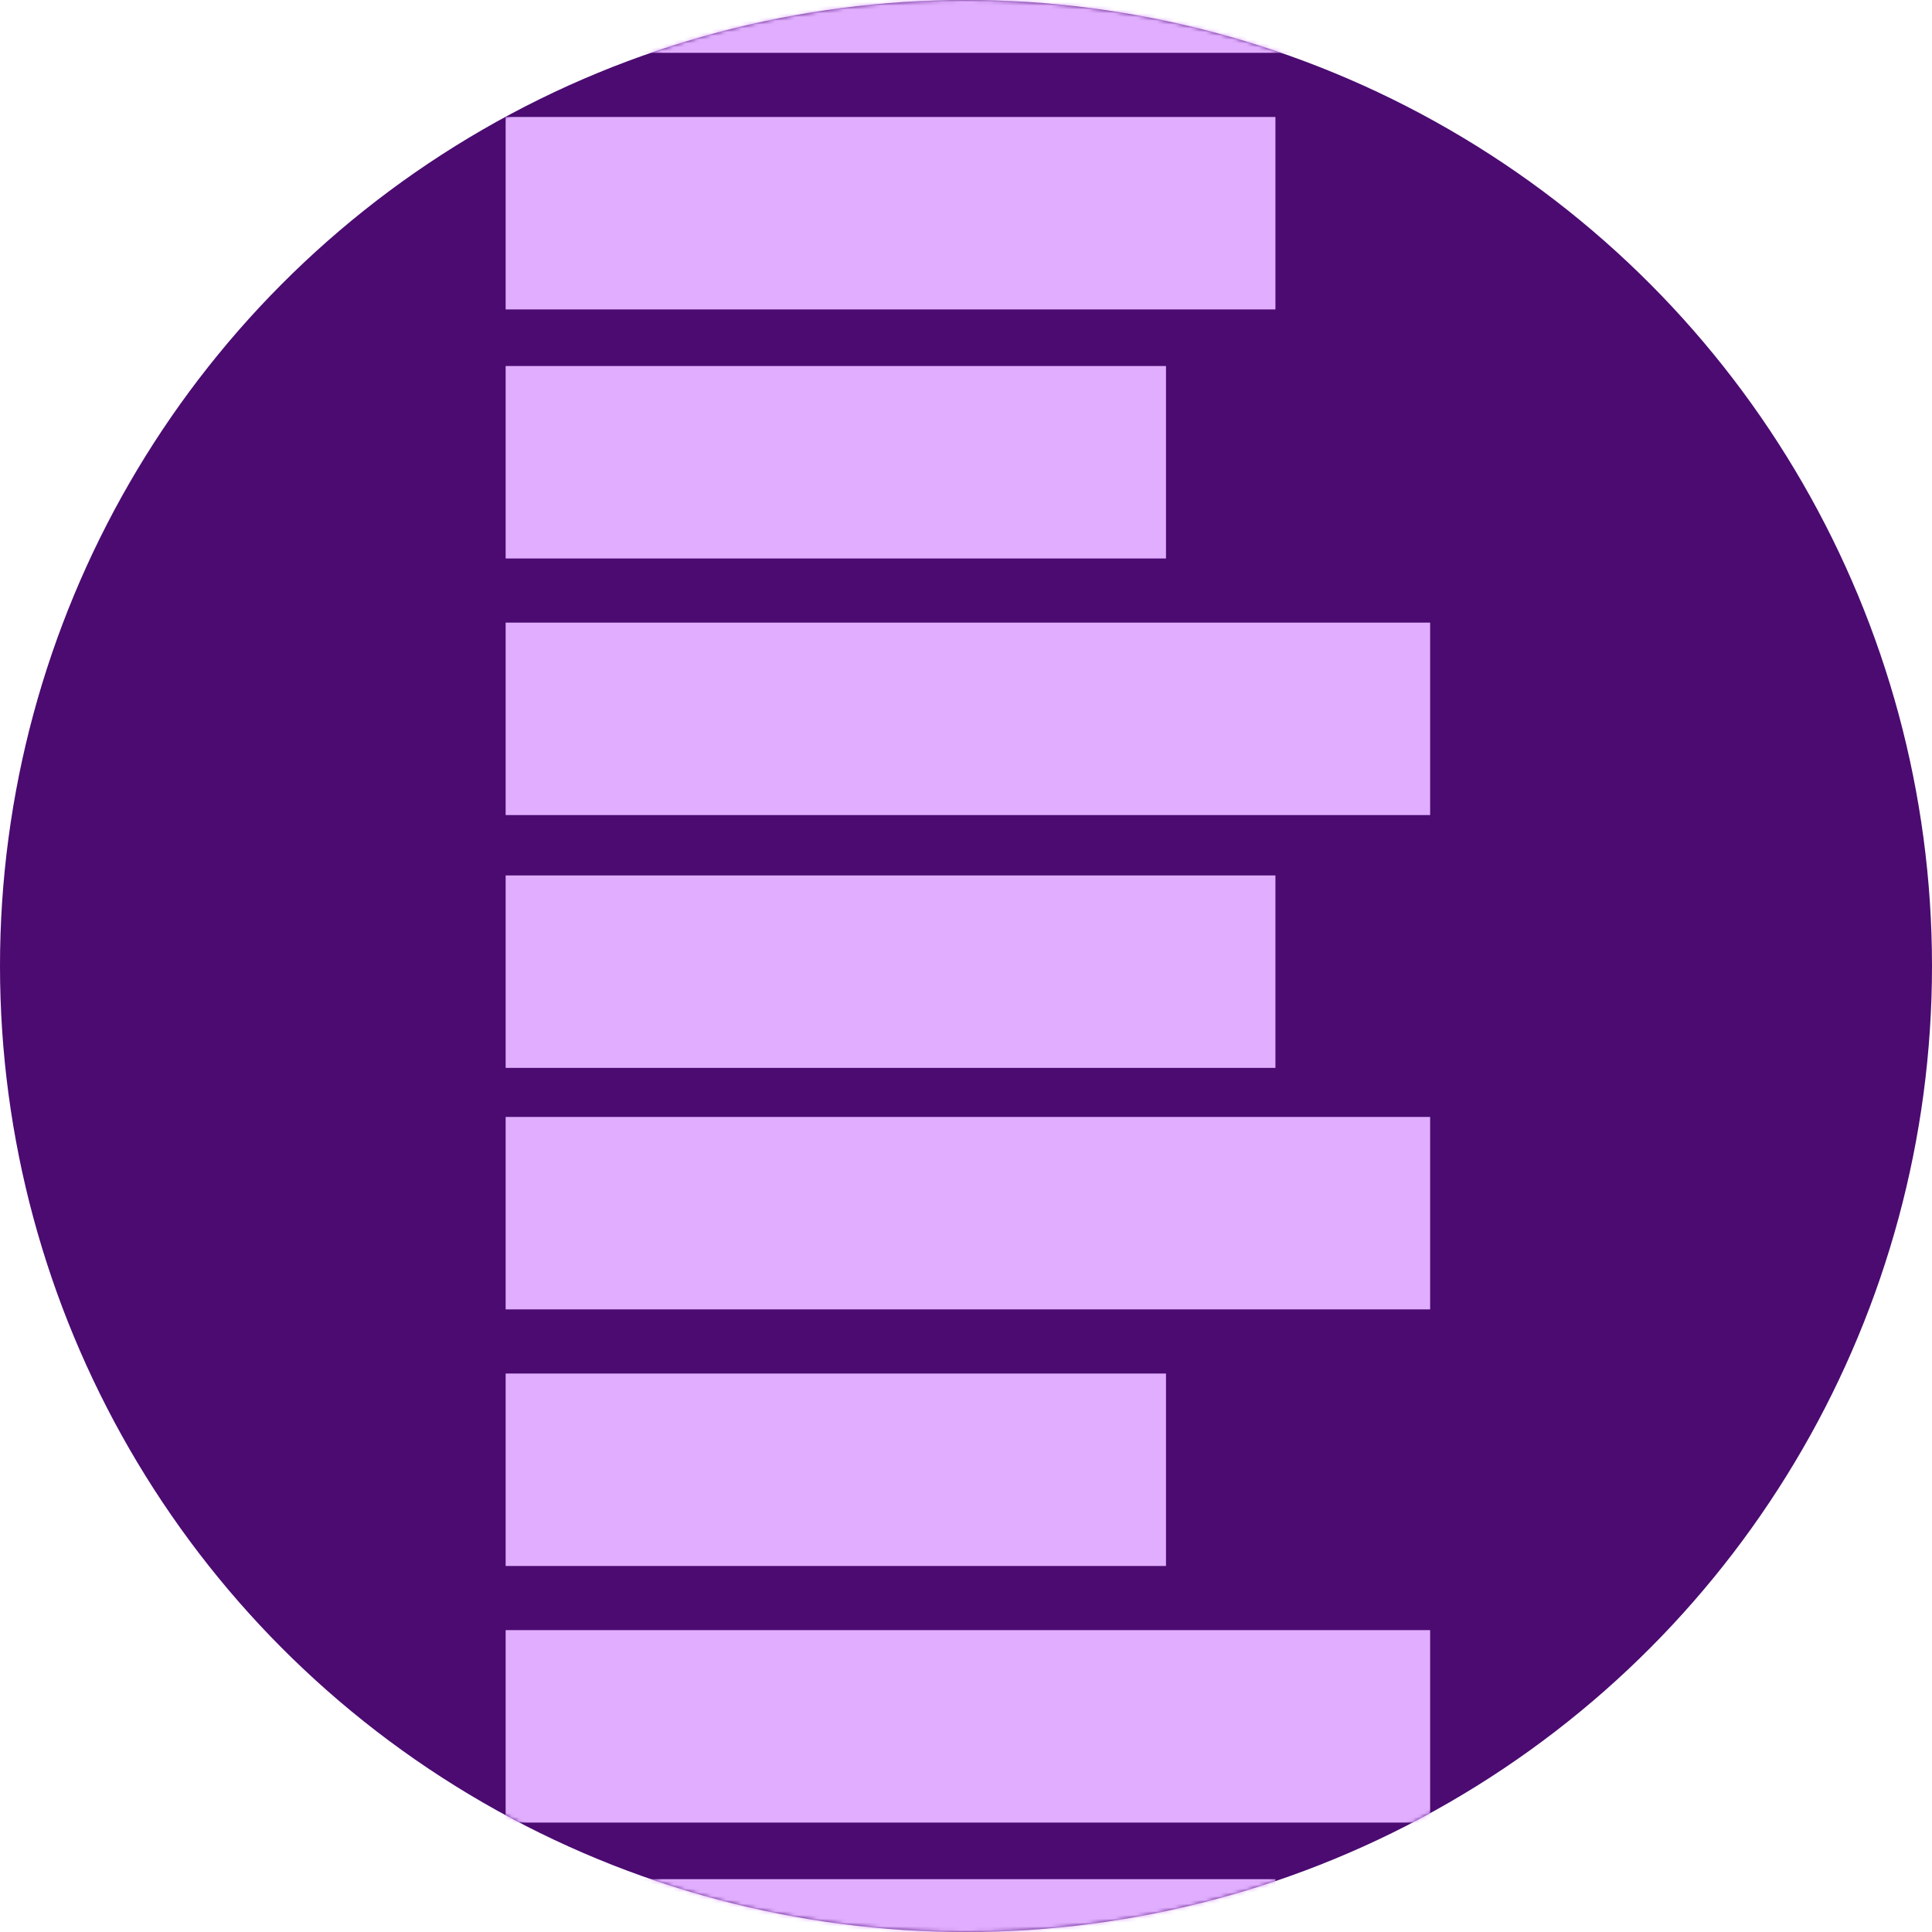
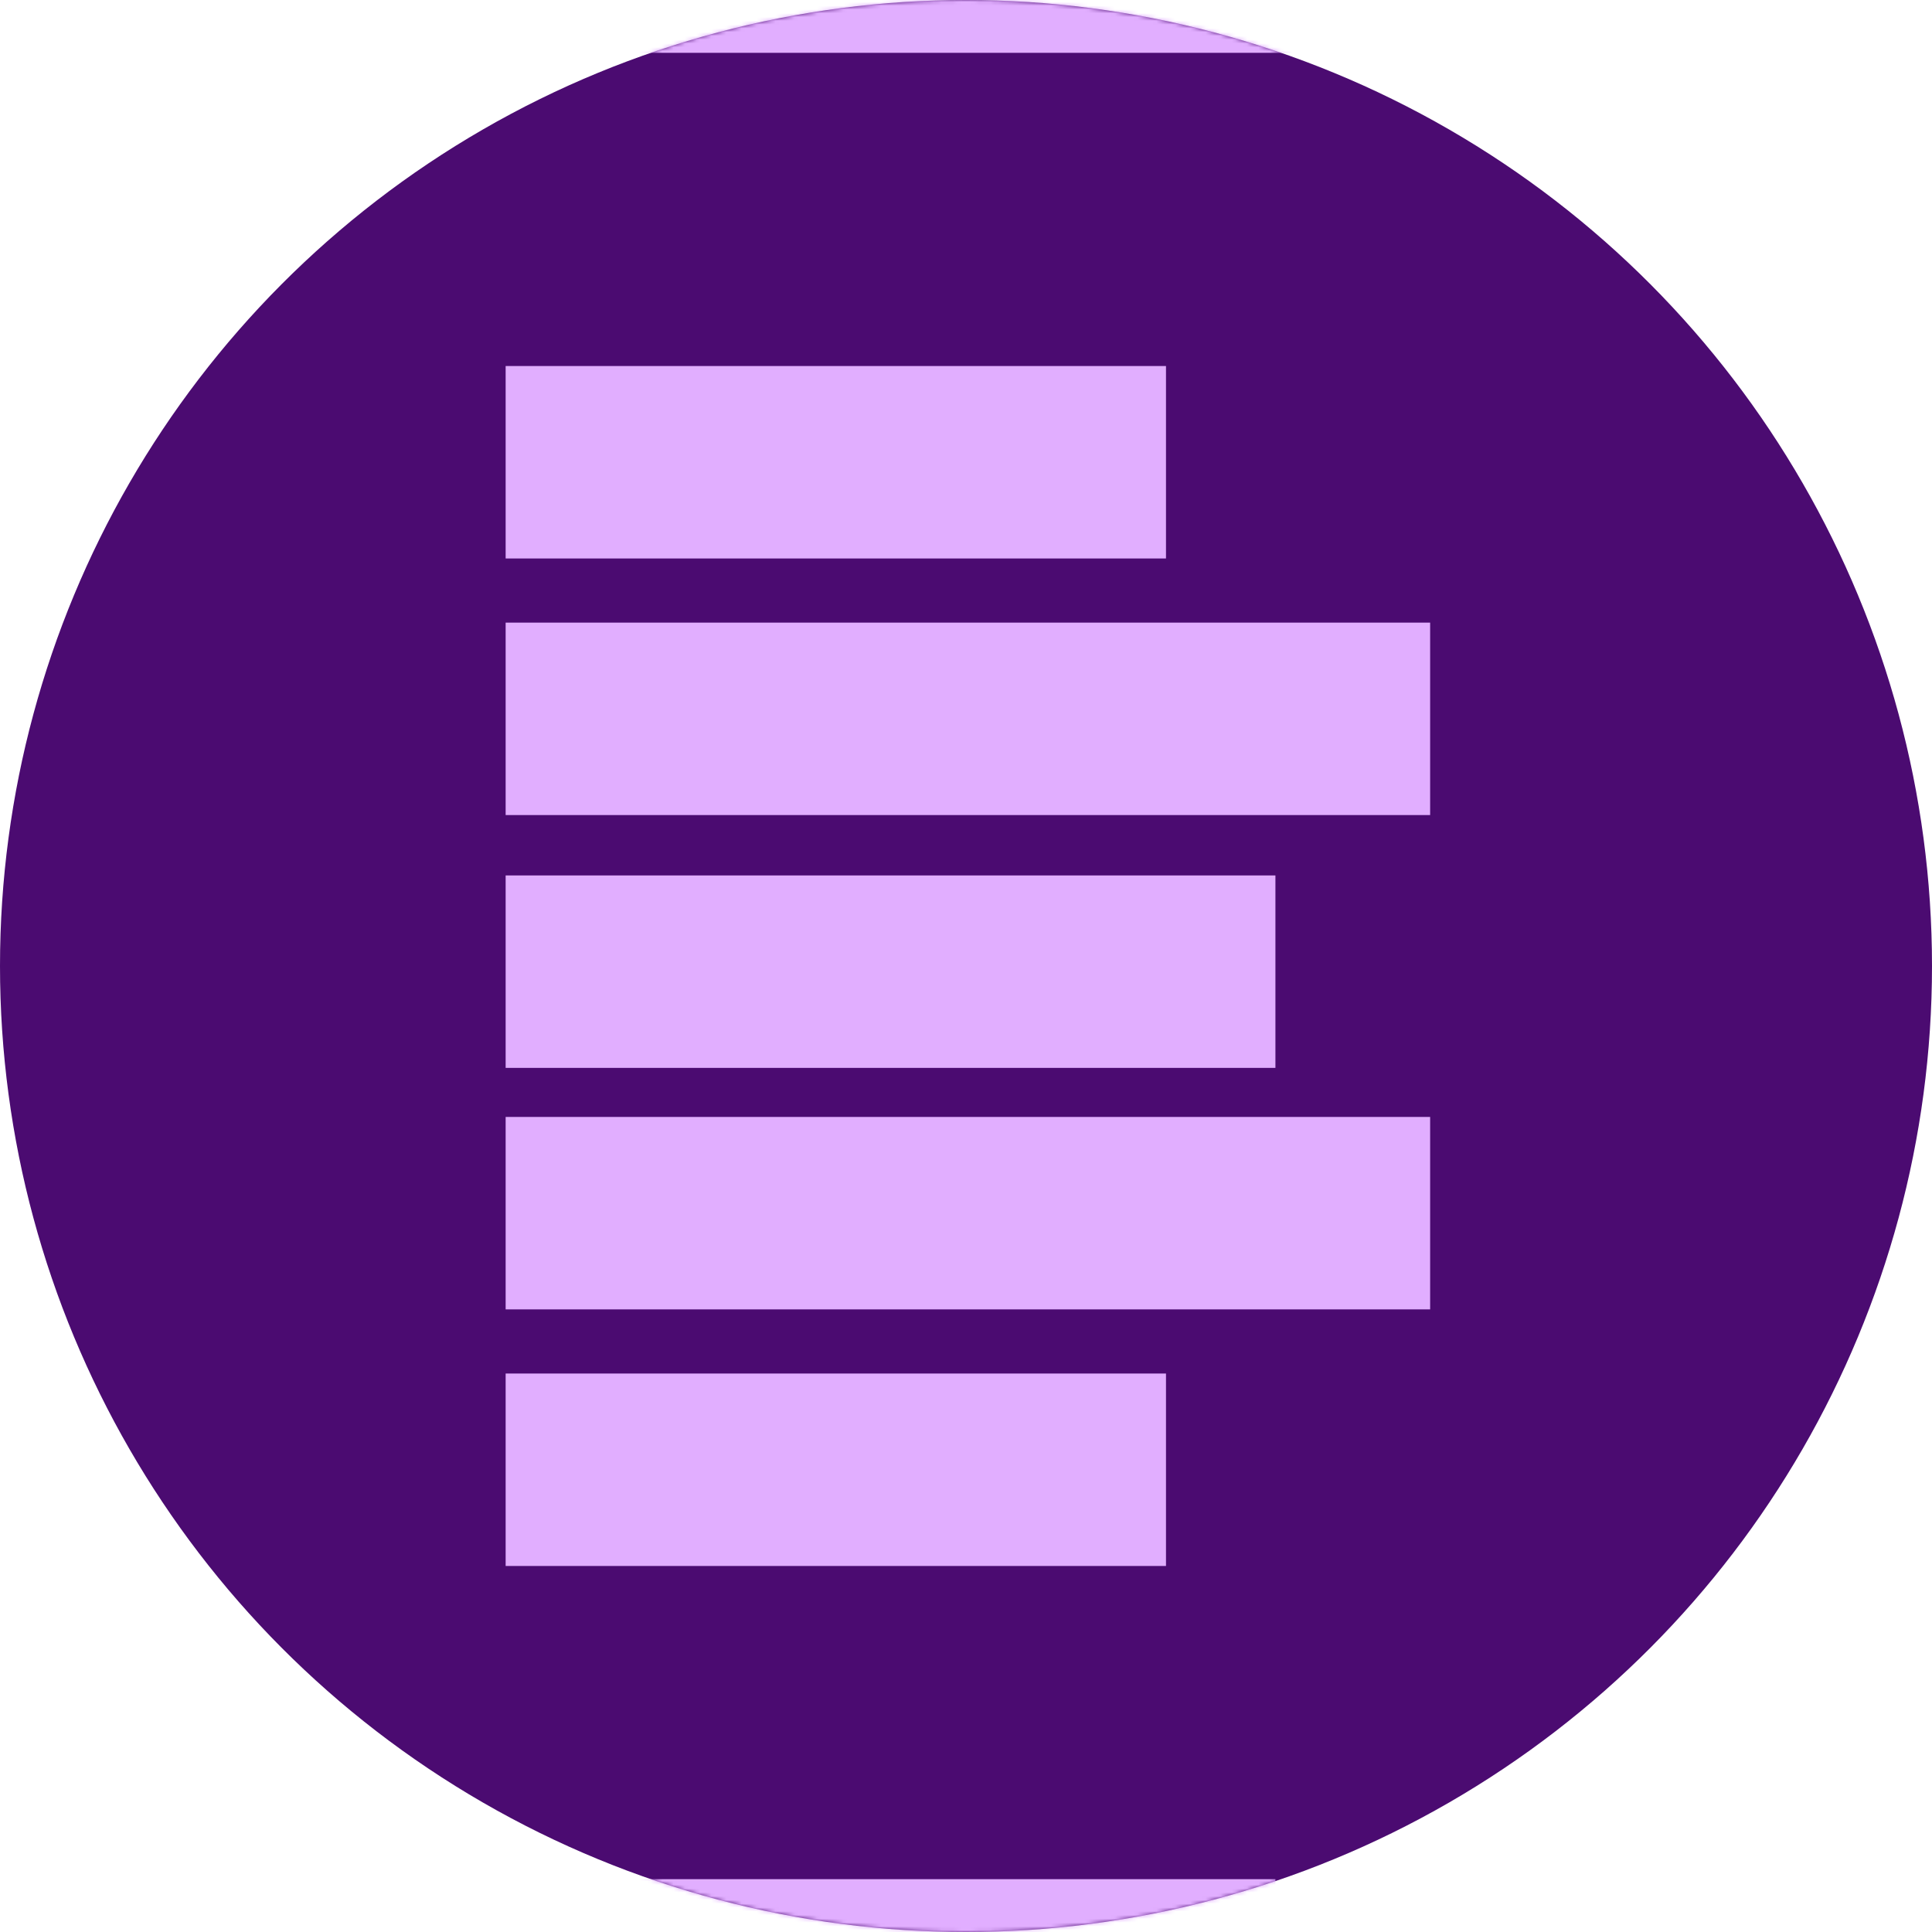
<svg xmlns="http://www.w3.org/2000/svg" xmlns:xlink="http://www.w3.org/1999/xlink" width="512px" height="512px" viewBox="0 0 512 512" version="1.1">
  <title>icon</title>
  <desc>Created with Sketch.</desc>
  <defs>
    <circle id="path-1" cx="256" cy="256" r="256" />
  </defs>
  <g id="Page-1" stroke="none" stroke-width="1" fill="none" fill-rule="evenodd">
    <g id="icon">
      <g>
        <mask id="mask-2" fill="white">
          <use xlink:href="#path-1" />
        </mask>
        <use id="Mask" fill="#4B0B71" xlink:href="#path-1" />
        <g mask="url(#mask-2)" id="Group">
          <g transform="translate(134, -37)">
            <g>
              <rect id="Rectangle-path" fill="#E1AEFF" fill-rule="nonzero" x="0" y="0" width="245" height="51" />
              <rect id="Rectangle-path" fill="#E1AEFF" fill-rule="nonzero" x="0" y="535" width="204" height="51" />
-               <rect id="Rectangle-path" fill="#E1AEFF" fill-rule="nonzero" x="0" y="68" width="204" height="51" />
              <rect id="Rectangle-path" fill="#E1AEFF" fill-rule="nonzero" x="0" y="134" width="175" height="51" />
              <rect id="Rectangle-path" fill="#E1AEFF" fill-rule="nonzero" x="0" y="202" width="245" height="51" />
              <rect id="Rectangle-path" fill="#E1AEFF" fill-rule="nonzero" x="0" y="269" width="204" height="51" />
              <rect id="Rectangle-path" fill="#E1AEFF" fill-rule="nonzero" x="0" y="333" width="245" height="51" />
              <rect id="Rectangle-path" fill="#E1AEFF" fill-rule="nonzero" x="0" y="401" width="175" height="51" />
-               <rect id="Rectangle-path" fill="#E1AEFF" fill-rule="nonzero" x="0" y="469" width="245" height="51" />
            </g>
          </g>
        </g>
      </g>
    </g>
  </g>
</svg>